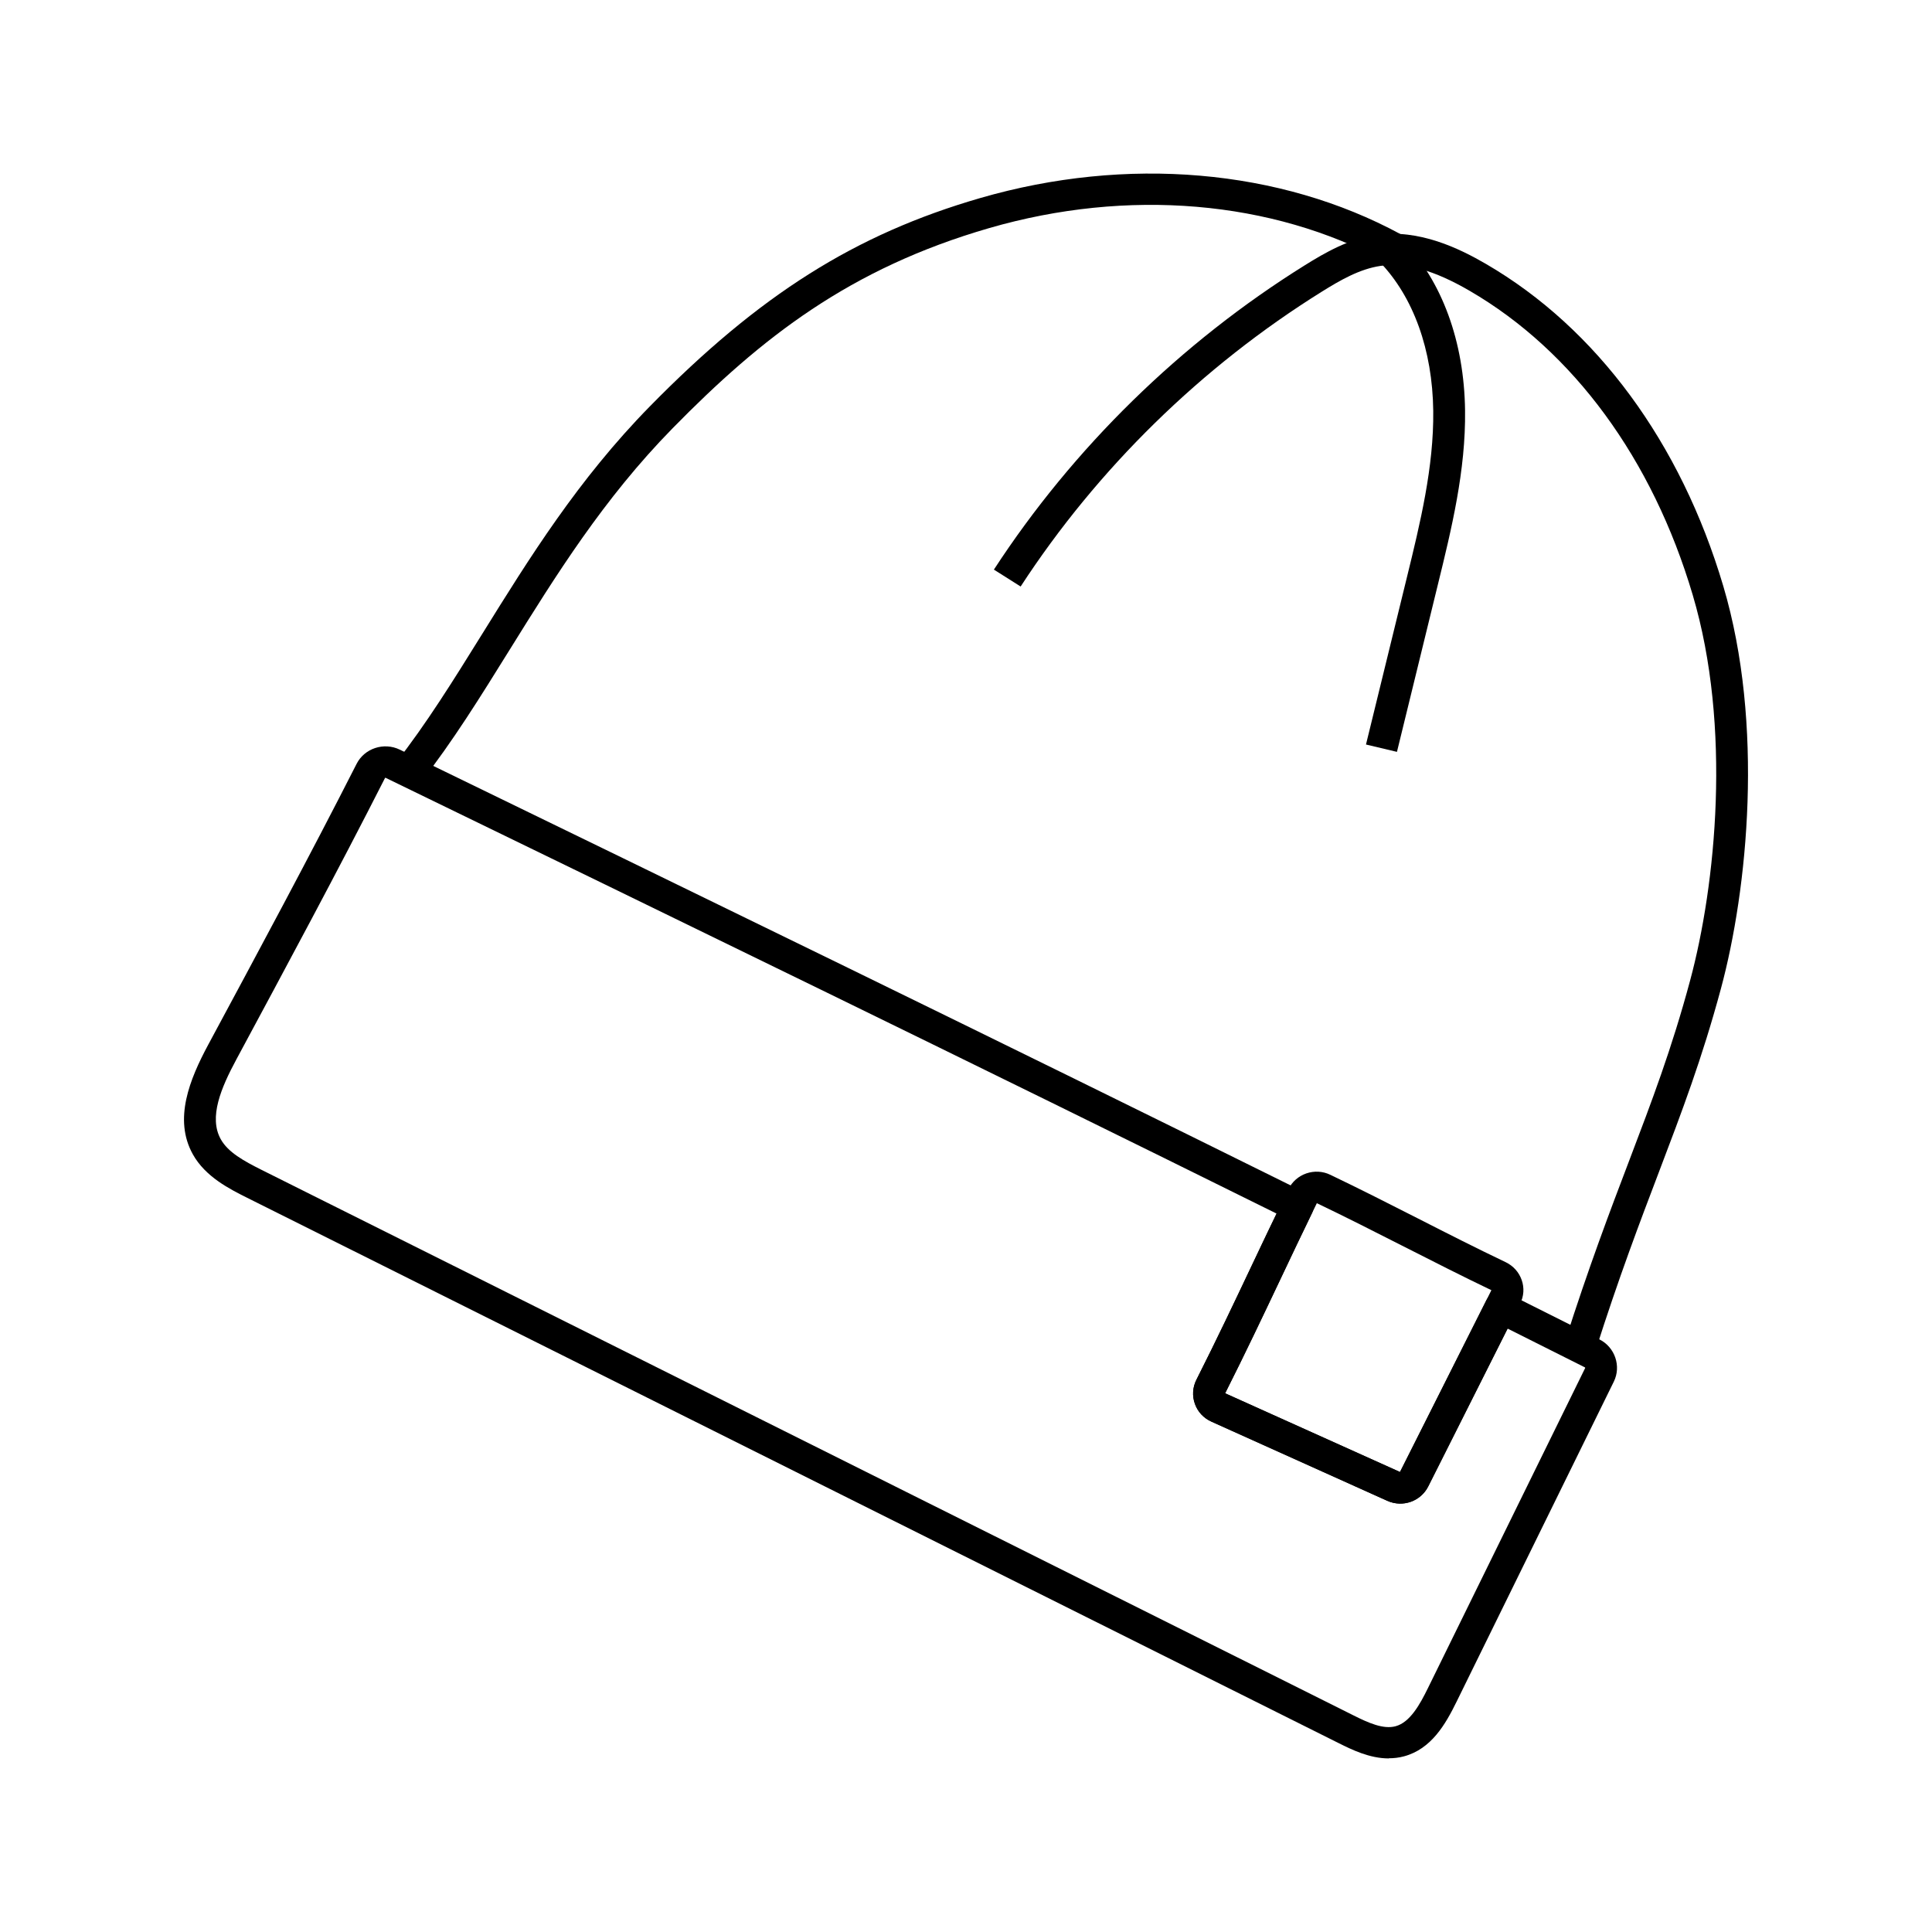
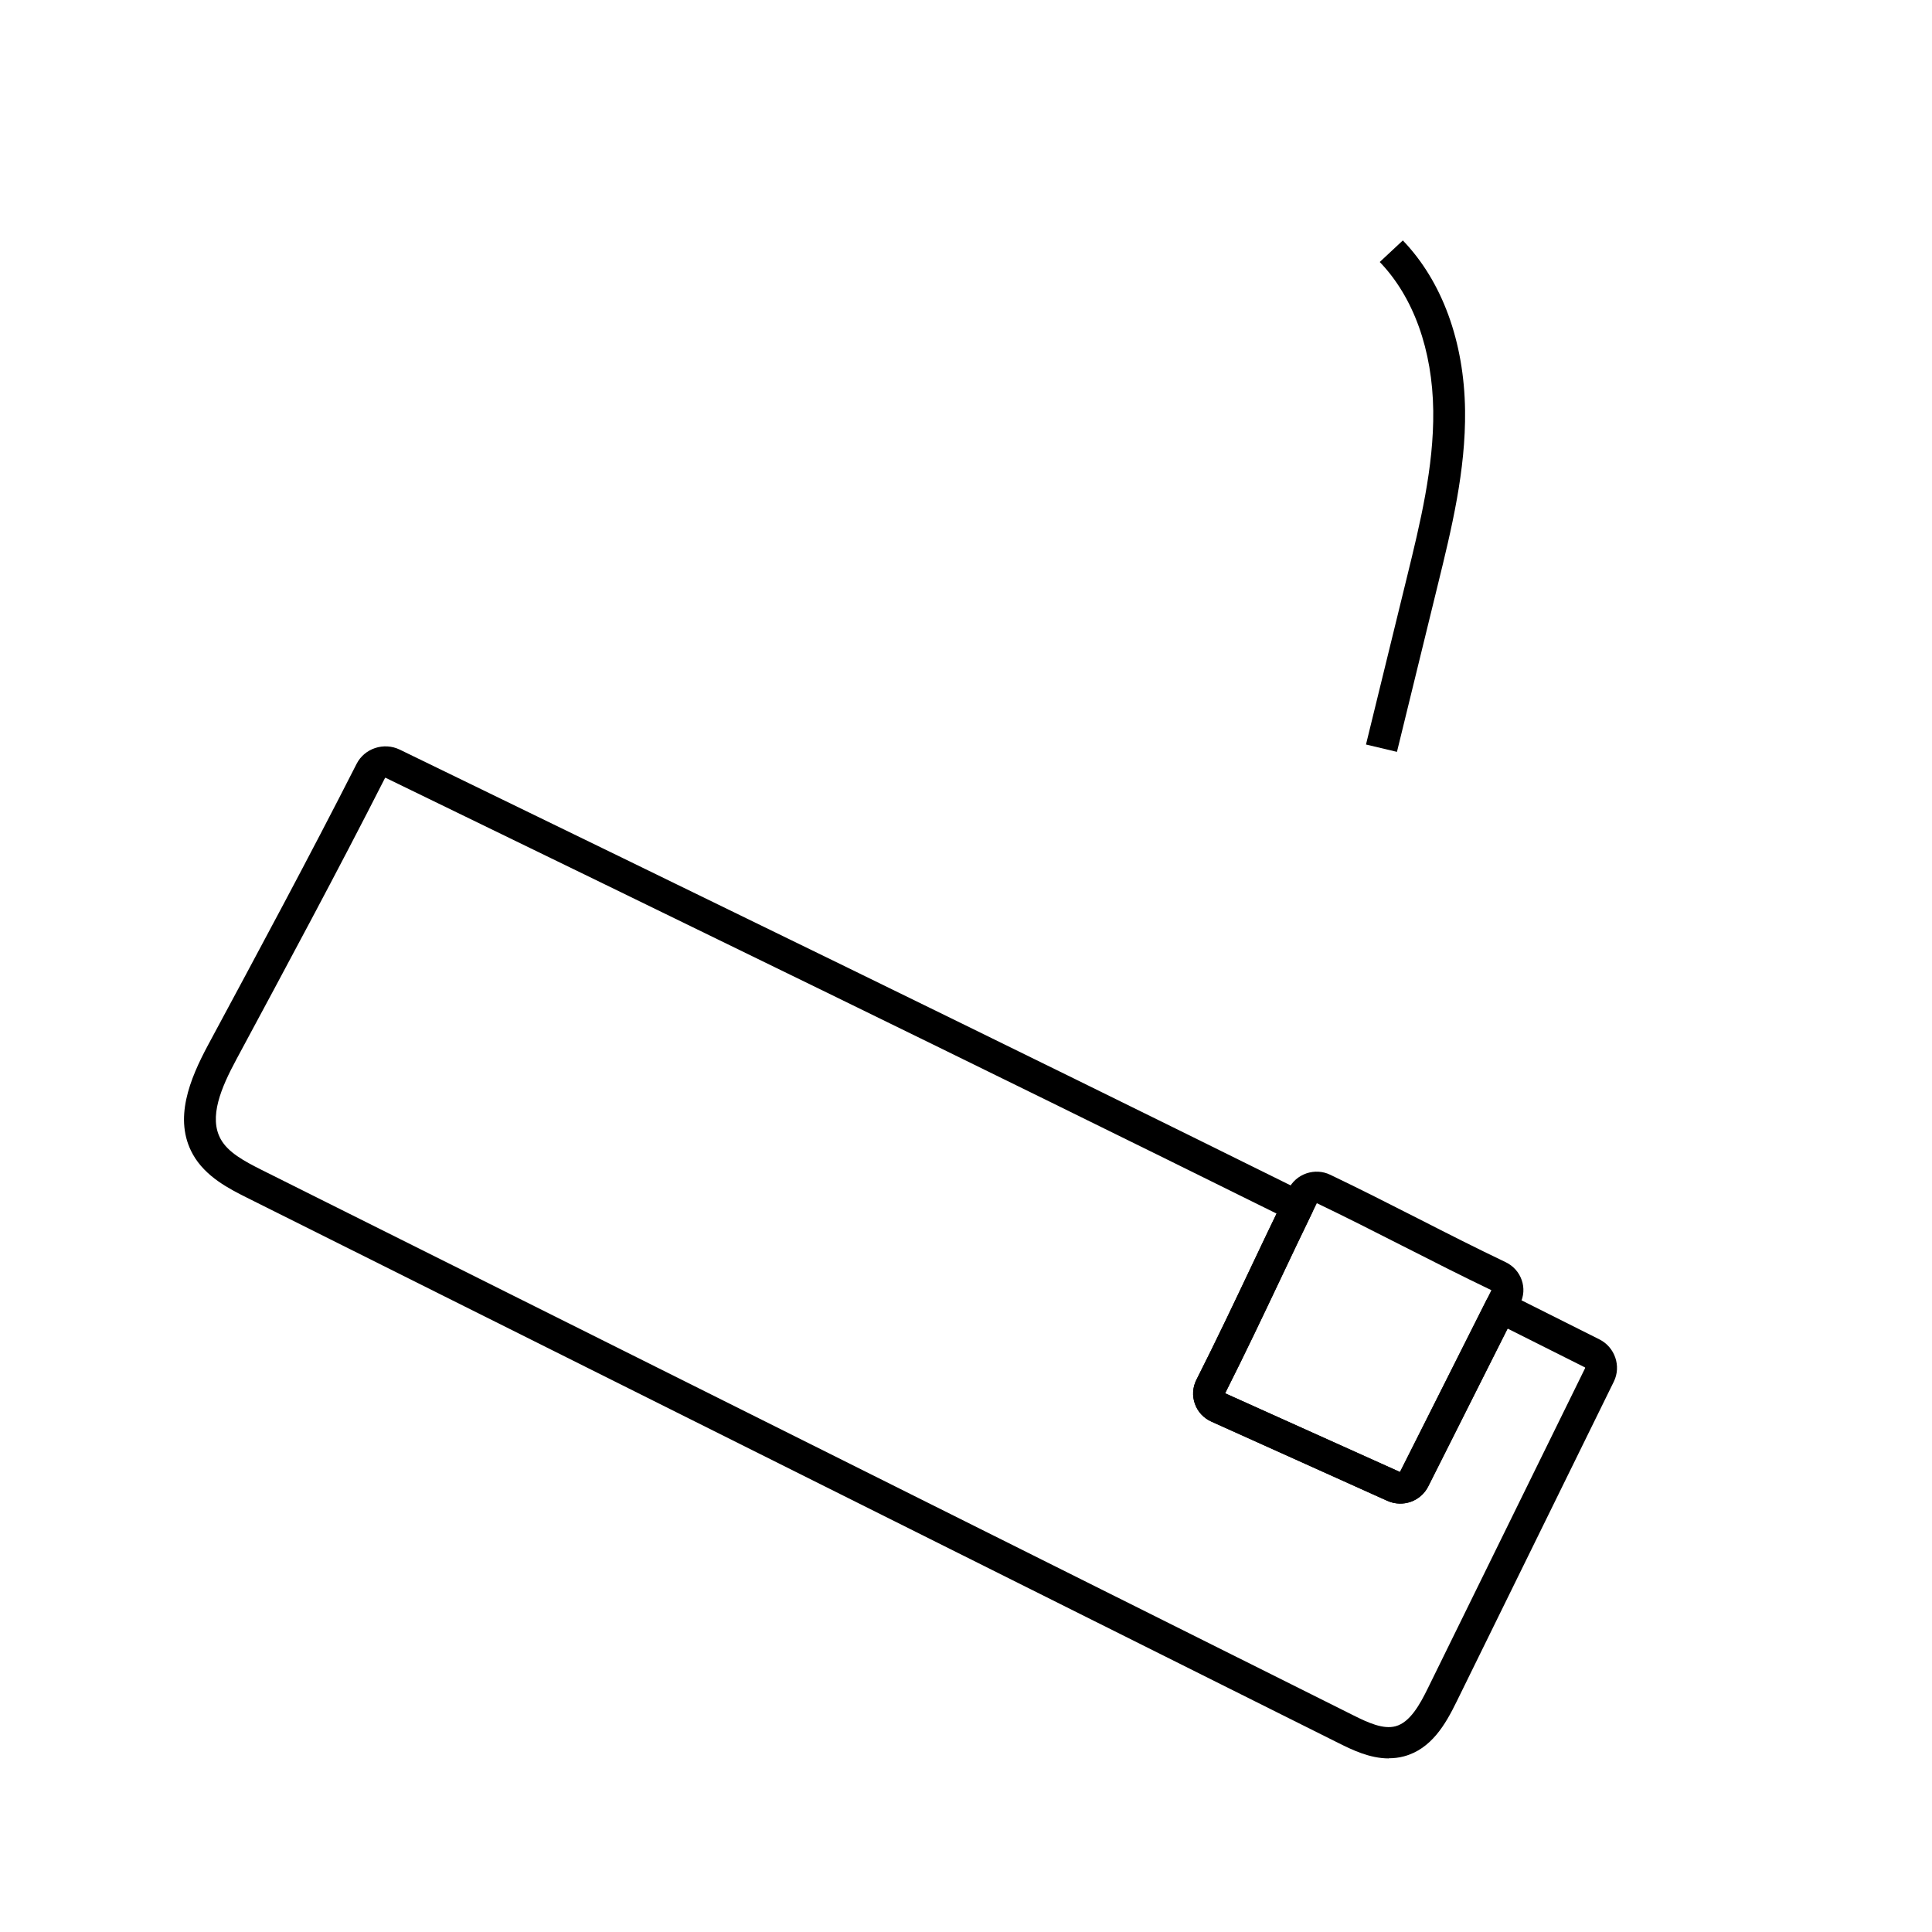
<svg xmlns="http://www.w3.org/2000/svg" width="64" height="64" viewBox="0 0 64 64" fill="none">
  <path d="M46.005 58.25C45.363 58.25 44.771 57.955 44.349 57.745L42.321 56.732C30.945 51.048 19.569 45.364 8.191 39.68C7.606 39.387 6.804 38.986 6.387 38.236C5.741 37.075 6.284 35.749 6.9 34.603C8.547 31.54 10.252 28.375 11.811 25.307C12.073 24.788 12.717 24.577 13.244 24.833C23.007 29.578 33.102 34.484 43.222 39.499C43.478 39.627 43.584 39.931 43.461 40.186C43.113 40.903 42.775 41.614 42.419 42.367C41.842 43.582 41.247 44.839 40.584 46.154C42.514 47.023 44.445 47.892 46.377 48.761L47.291 46.943C47.939 45.655 48.588 44.365 49.235 43.077C49.297 42.953 49.408 42.859 49.541 42.816C49.674 42.773 49.82 42.783 49.946 42.846C50.96 43.352 51.972 43.86 52.983 44.369C53.497 44.627 53.712 45.256 53.46 45.768L48.253 56.367C47.885 57.118 47.416 57.937 46.509 58.181C46.34 58.227 46.17 58.245 46.005 58.245V58.25ZM12.771 25.762C12.771 25.762 12.758 25.765 12.754 25.772C11.191 28.85 9.482 32.022 7.833 35.089C7.323 36.036 6.908 37.011 7.313 37.738C7.555 38.172 8.072 38.456 8.67 38.756C20.046 44.44 31.422 50.122 42.799 55.806L44.825 56.819C45.334 57.075 45.825 57.293 46.23 57.184C46.709 57.055 47.036 56.464 47.303 55.919L52.51 45.319C52.515 45.311 52.51 45.299 52.502 45.296C51.648 44.867 50.795 44.438 49.941 44.011C49.371 45.144 48.803 46.276 48.233 47.409L47.312 49.24C47.061 49.738 46.462 49.947 45.95 49.715C44.009 48.841 42.069 47.968 40.129 47.094C39.871 46.978 39.676 46.77 39.582 46.506C39.488 46.243 39.505 45.96 39.631 45.71C40.292 44.402 40.887 43.145 41.462 41.931C41.744 41.337 42.013 40.768 42.288 40.201C32.325 35.267 22.39 30.438 12.776 25.767C12.773 25.767 12.771 25.765 12.768 25.765L12.771 25.762Z" fill="black" />
-   <path d="M13.951 25.896L13.117 25.262C14.123 23.979 15.024 22.529 15.979 20.992C17.539 18.48 19.152 15.884 21.522 13.467C25.157 9.761 28.328 7.761 32.47 6.561C37.322 5.155 42.398 5.591 46.397 7.758L45.889 8.667C42.134 6.632 37.352 6.228 32.767 7.556C28.15 8.894 25.236 11.174 22.281 14.187C19.991 16.522 18.409 19.07 16.878 21.532C15.908 23.093 14.994 24.567 13.953 25.895L13.951 25.896Z" fill="black" />
-   <path d="M52.846 44.756L51.841 44.447C52.63 41.968 53.339 40.102 53.966 38.456C54.721 36.471 55.375 34.756 55.987 32.481C56.838 29.323 57.371 24.083 56.073 19.707C54.74 15.207 52.117 11.631 48.69 9.637C47.51 8.95 46.57 8.687 45.734 8.808C45.04 8.909 44.392 9.285 43.787 9.662C39.804 12.144 36.354 15.522 33.81 19.429L32.924 18.869C35.552 14.836 39.113 11.349 43.226 8.786C43.895 8.369 44.685 7.912 45.583 7.783C47.01 7.576 48.347 8.233 49.228 8.745C52.887 10.874 55.678 14.664 57.087 19.418C58.445 23.999 57.894 29.463 57.008 32.749C56.381 35.074 55.72 36.81 54.955 38.822C54.333 40.456 53.628 42.307 52.848 44.76L52.846 44.756Z" fill="black" />
  <path d="M46.274 24.906L45.25 24.663L46.602 19.139C47.044 17.335 47.5 15.469 47.478 13.609C47.453 11.593 46.824 9.841 45.706 8.679L46.471 7.965C47.772 9.318 48.503 11.318 48.532 13.596C48.557 15.586 48.085 17.517 47.627 19.383L46.276 24.906H46.274Z" fill="black" />
  <path d="M46.386 49.808C46.242 49.808 46.094 49.778 45.951 49.713C44.011 48.839 42.07 47.967 40.13 47.092C39.873 46.977 39.678 46.768 39.584 46.505C39.489 46.241 39.506 45.958 39.632 45.708C40.293 44.4 40.888 43.144 41.463 41.93C41.821 41.175 42.159 40.46 42.511 39.739L42.681 39.393C42.802 39.147 43.012 38.961 43.276 38.87C43.538 38.781 43.821 38.796 44.069 38.917C45.024 39.373 46.021 39.88 46.985 40.37C47.943 40.859 48.935 41.362 49.879 41.812C50.129 41.933 50.317 42.142 50.408 42.402C50.499 42.662 50.48 42.94 50.356 43.187L50.179 43.539C49.531 44.829 48.883 46.117 48.234 47.407L47.313 49.238C47.131 49.599 46.768 49.808 46.386 49.808ZM40.584 46.155C42.514 47.025 44.444 47.894 46.376 48.763L47.291 46.945C47.938 45.657 48.587 44.367 49.235 43.079L49.404 42.739C48.453 42.284 47.461 41.779 46.501 41.292C45.547 40.807 44.562 40.306 43.622 39.857L43.461 40.188C43.113 40.903 42.775 41.615 42.418 42.369C41.842 43.584 41.246 44.841 40.584 46.155Z" fill="black" />
</svg>